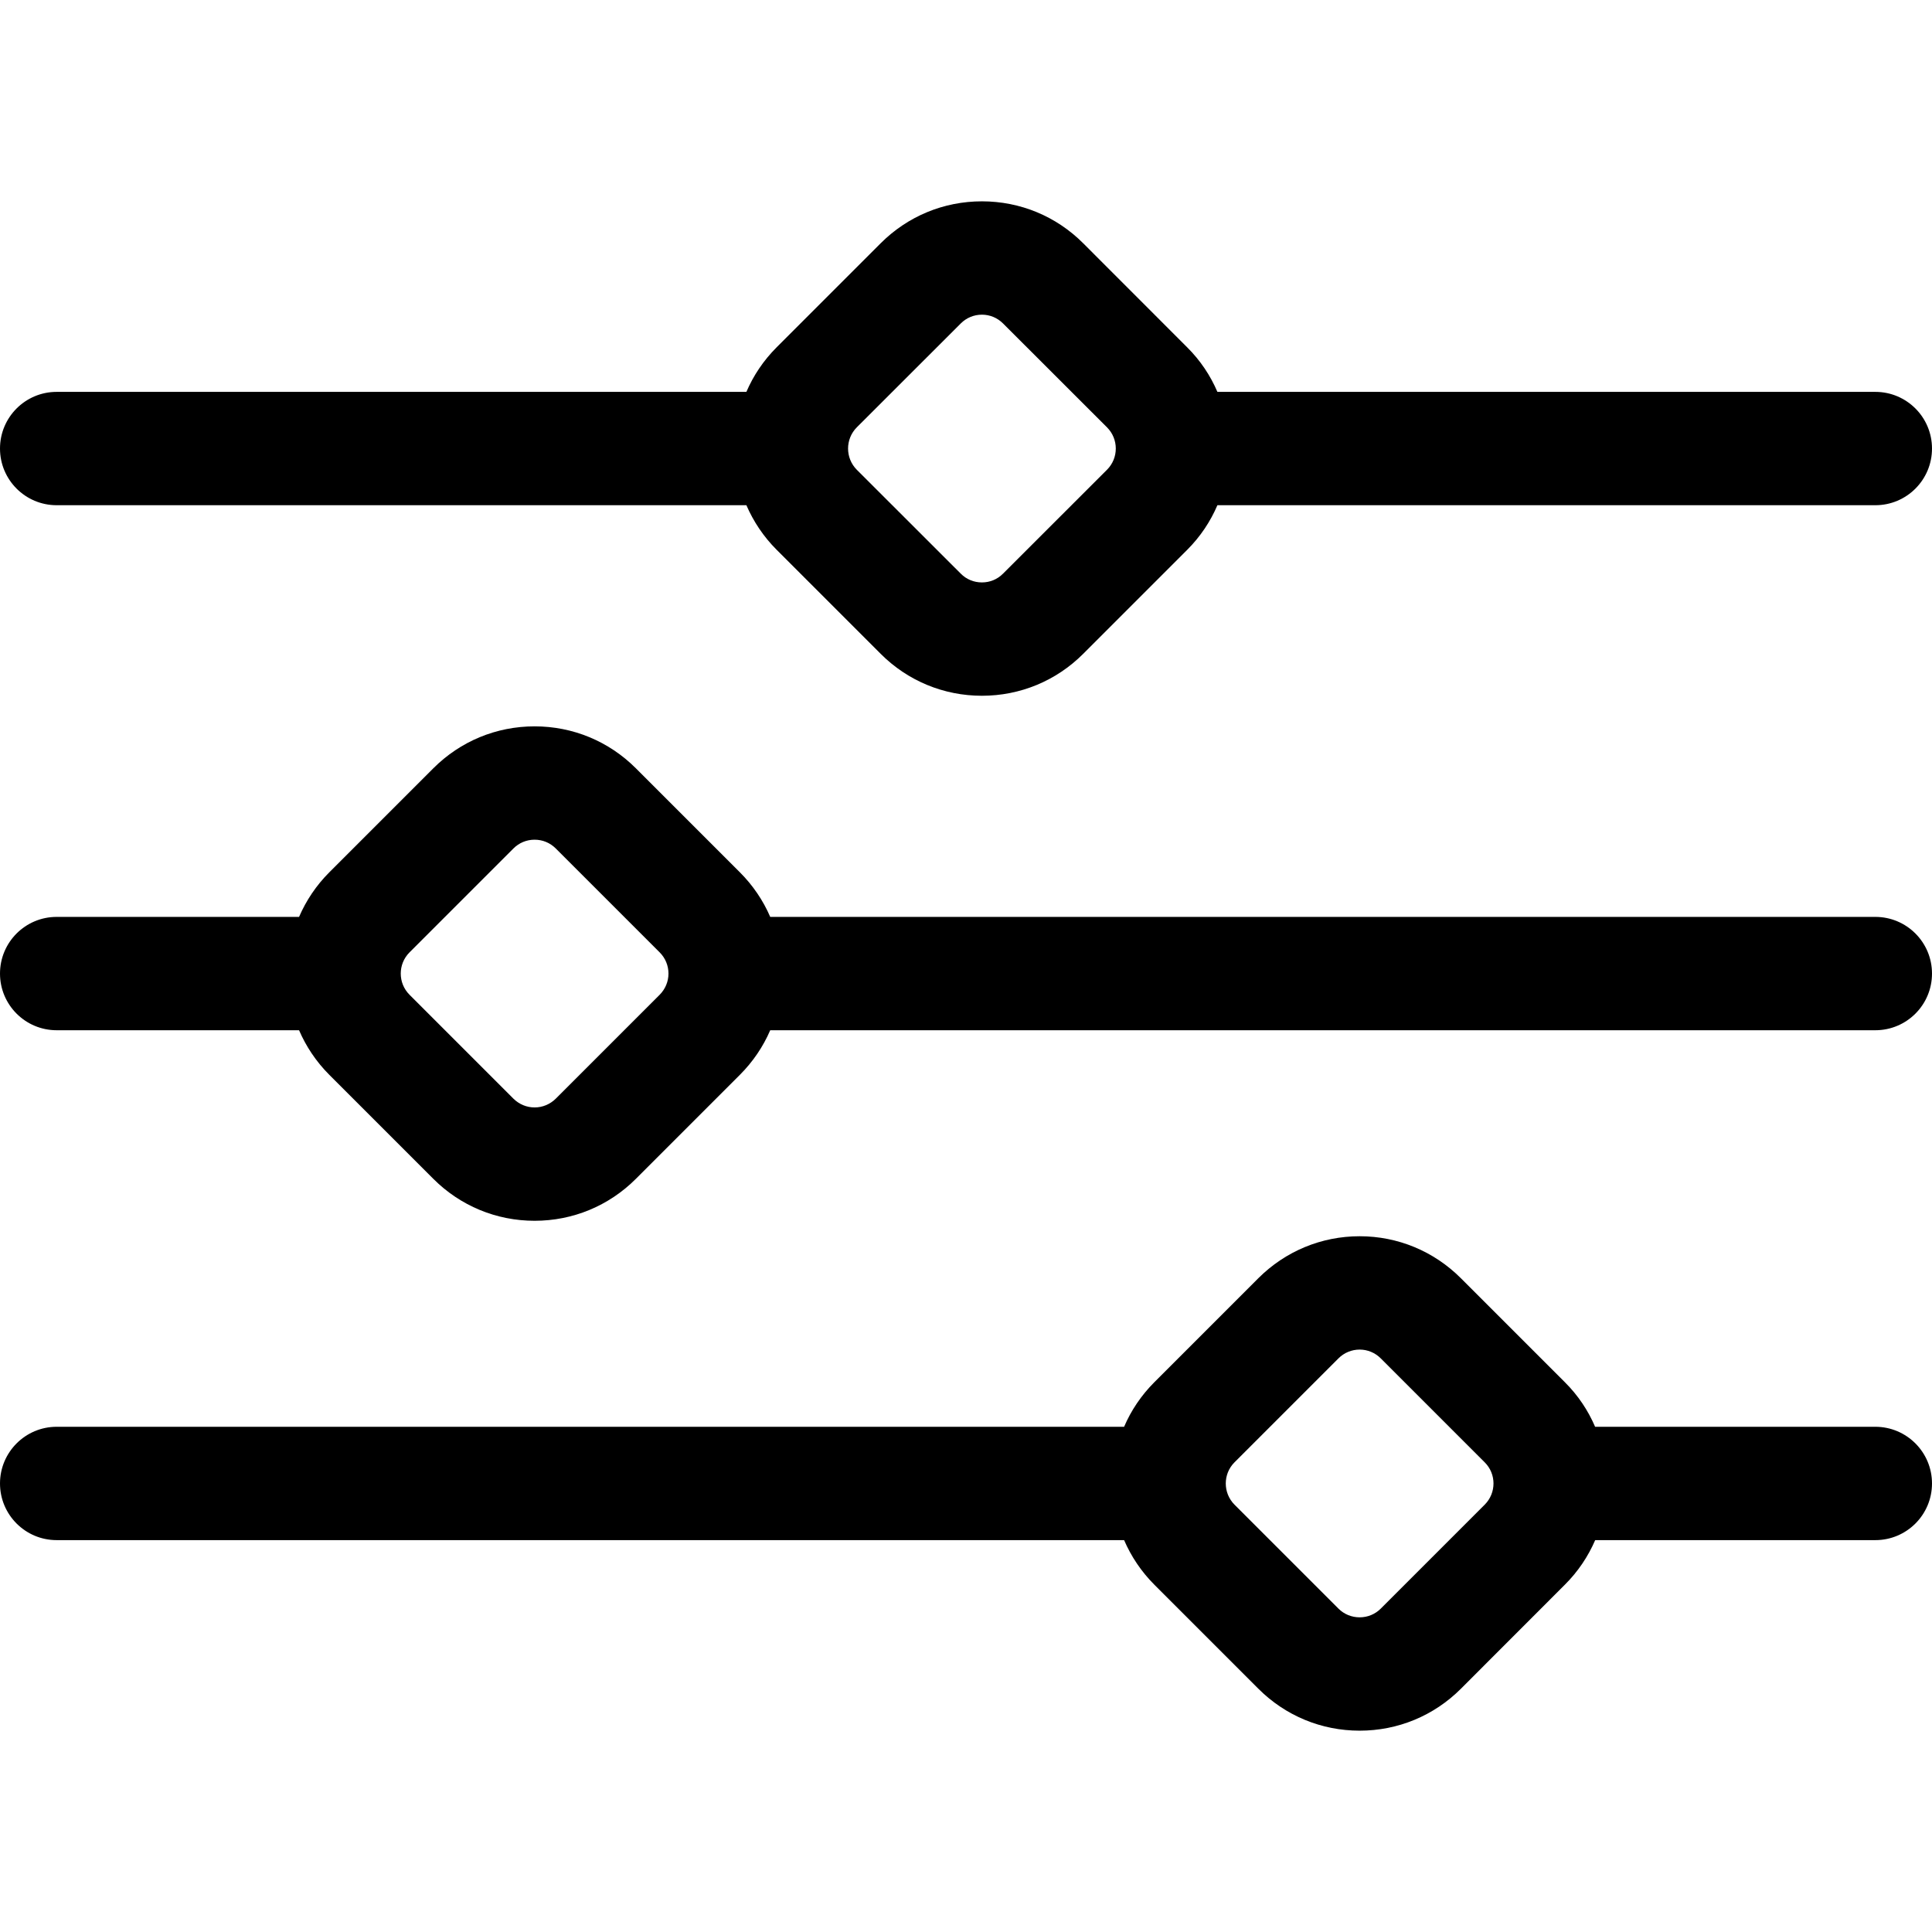
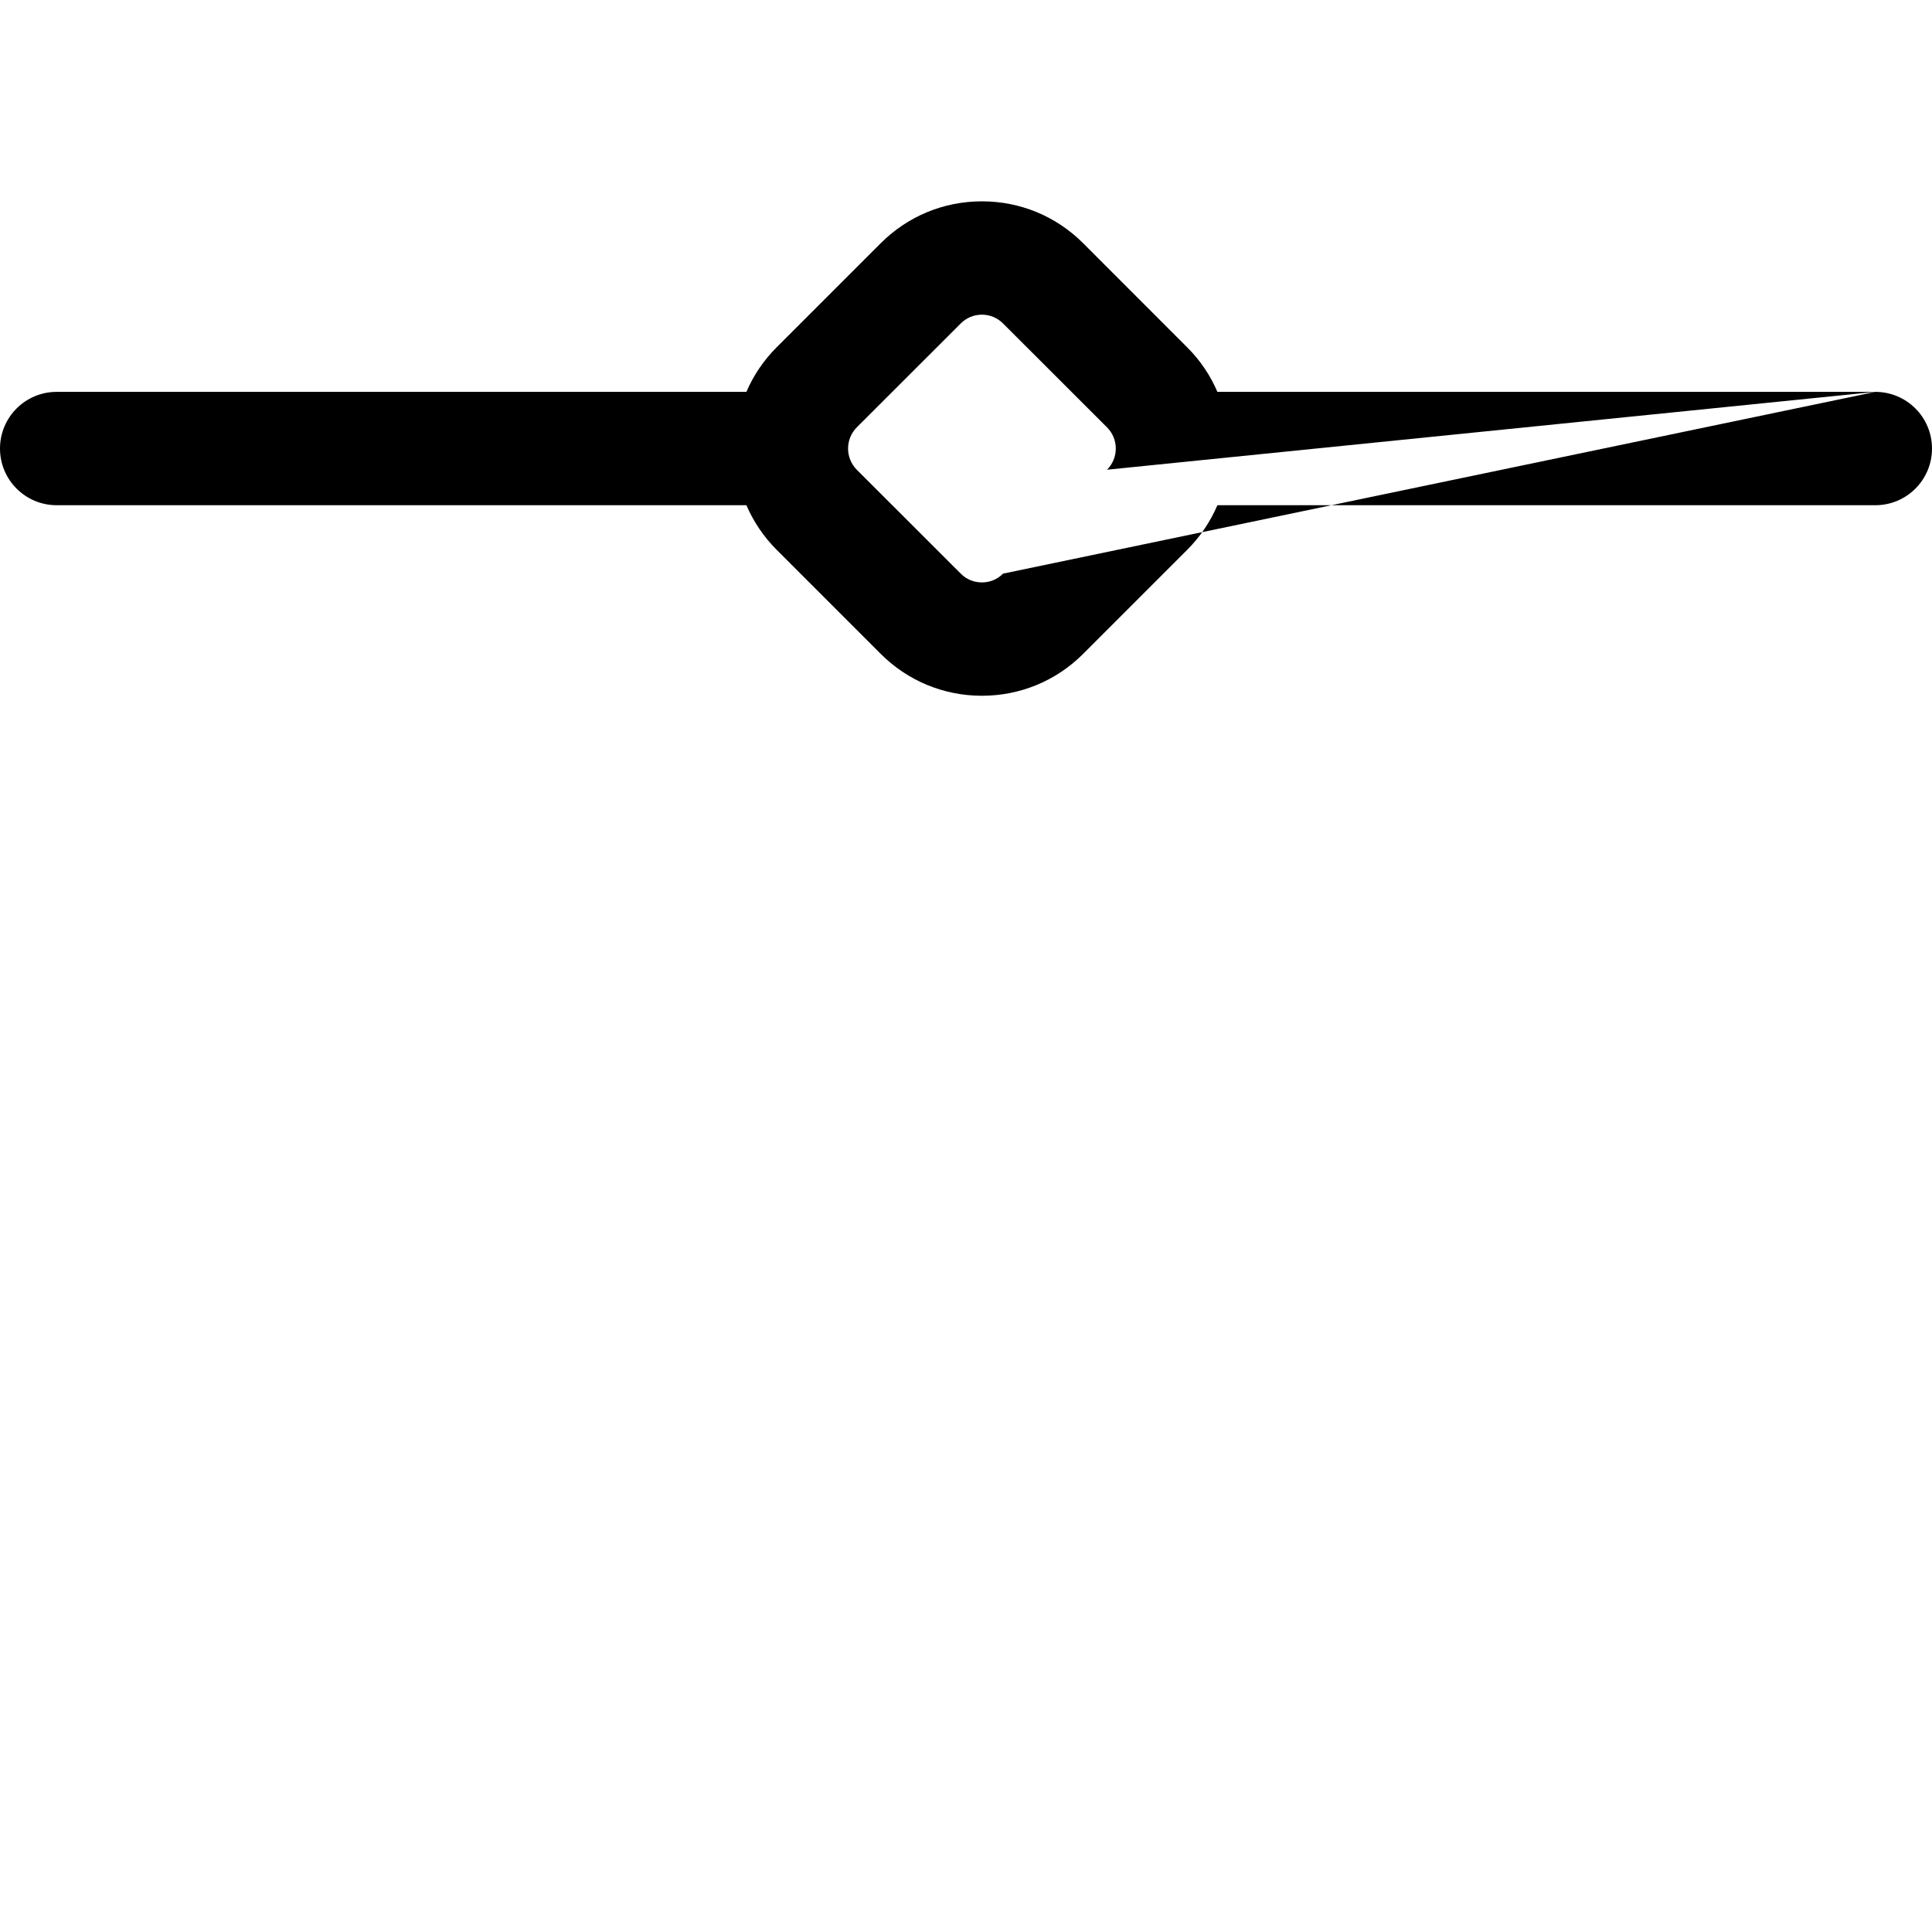
<svg xmlns="http://www.w3.org/2000/svg" width="24" height="24" viewBox="0 0 24 24" fill="none">
  <g clip-path="url(#clip0)">
-     <path d="M23.296 4.868H15.123C15.037 4.667 14.912 4.478 14.747 4.314L13.456 3.022C13.12 2.686 12.673 2.501 12.198 2.501C11.723 2.501 11.276 2.686 10.94 3.022L9.648 4.314C9.484 4.478 9.358 4.667 9.272 4.868H0.704C0.315 4.868 0 5.183 0 5.572C0 5.961 0.315 6.276 0.704 6.276H9.272C9.359 6.477 9.484 6.666 9.648 6.83L10.94 8.122C11.276 8.458 11.723 8.643 12.198 8.643C12.673 8.643 13.12 8.458 13.456 8.122L14.748 6.83C14.912 6.666 15.037 6.477 15.123 6.276H23.296C23.685 6.276 24 5.961 24 5.572C24 5.183 23.685 4.868 23.296 4.868ZM13.752 5.835L12.46 7.126C12.39 7.197 12.297 7.235 12.198 7.235C12.098 7.235 12.005 7.197 11.935 7.126L10.643 5.835C10.499 5.69 10.499 5.454 10.643 5.309L11.935 4.018C12.005 3.948 12.098 3.909 12.198 3.909C12.297 3.909 12.39 3.948 12.46 4.018L13.752 5.309C13.897 5.454 13.897 5.69 13.752 5.835Z" fill="black" />
-     <path d="M23.296 11.39H9.568C9.48 11.186 9.353 10.998 9.191 10.836L7.899 9.544C7.563 9.208 7.116 9.023 6.641 9.023C6.166 9.023 5.719 9.208 5.383 9.544L4.091 10.836C3.927 11 3.802 11.189 3.715 11.39H0.704C0.315 11.39 0 11.705 0 12.094C0 12.483 0.315 12.798 0.704 12.798H3.715C3.802 12.999 3.927 13.188 4.091 13.352L5.383 14.644C5.719 14.98 6.166 15.165 6.641 15.165C7.116 15.165 7.563 14.98 7.899 14.644L9.191 13.352C9.353 13.19 9.48 13.002 9.568 12.798H23.296C23.685 12.798 24 12.483 24 12.094C24 11.705 23.685 11.39 23.296 11.39ZM8.195 12.357L6.904 13.648C6.833 13.718 6.74 13.757 6.641 13.757C6.542 13.757 6.449 13.718 6.378 13.648L5.087 12.357C4.942 12.212 4.942 11.976 5.087 11.831L6.378 10.54C6.449 10.469 6.542 10.431 6.641 10.431C6.74 10.431 6.833 10.469 6.904 10.54L8.195 11.831C8.265 11.901 8.304 11.995 8.304 12.094C8.304 12.193 8.265 12.286 8.195 12.357Z" fill="black" />
-     <path d="M23.296 17.724H19.815C19.729 17.523 19.604 17.334 19.439 17.17L18.148 15.879C17.812 15.543 17.365 15.357 16.89 15.357C16.415 15.357 15.968 15.543 15.632 15.878L14.34 17.17C14.176 17.334 14.05 17.523 13.964 17.724H0.704C0.315 17.724 0 18.04 0 18.428C0 18.817 0.315 19.132 0.704 19.132H13.964C14.051 19.333 14.176 19.522 14.34 19.686L15.632 20.978C15.968 21.314 16.415 21.499 16.89 21.499C17.365 21.499 17.812 21.314 18.148 20.978L19.439 19.686C19.604 19.522 19.729 19.333 19.816 19.132H23.296C23.685 19.132 24 18.817 24 18.428C24 18.04 23.685 17.724 23.296 17.724ZM18.444 18.691L17.152 19.983C17.082 20.053 16.989 20.091 16.89 20.091C16.791 20.091 16.697 20.053 16.627 19.983L15.335 18.691C15.191 18.546 15.191 18.31 15.335 18.166L16.627 16.874C16.697 16.804 16.791 16.765 16.89 16.765C16.989 16.765 17.082 16.804 17.152 16.874L18.444 18.166C18.589 18.31 18.589 18.546 18.444 18.691Z" fill="black" />
+     <path d="M23.296 4.868H15.123C15.037 4.667 14.912 4.478 14.747 4.314L13.456 3.022C13.12 2.686 12.673 2.501 12.198 2.501C11.723 2.501 11.276 2.686 10.94 3.022L9.648 4.314C9.484 4.478 9.358 4.667 9.272 4.868H0.704C0.315 4.868 0 5.183 0 5.572C0 5.961 0.315 6.276 0.704 6.276H9.272C9.359 6.477 9.484 6.666 9.648 6.83L10.94 8.122C11.276 8.458 11.723 8.643 12.198 8.643C12.673 8.643 13.12 8.458 13.456 8.122L14.748 6.83C14.912 6.666 15.037 6.477 15.123 6.276H23.296C23.685 6.276 24 5.961 24 5.572C24 5.183 23.685 4.868 23.296 4.868ZL12.46 7.126C12.39 7.197 12.297 7.235 12.198 7.235C12.098 7.235 12.005 7.197 11.935 7.126L10.643 5.835C10.499 5.69 10.499 5.454 10.643 5.309L11.935 4.018C12.005 3.948 12.098 3.909 12.198 3.909C12.297 3.909 12.39 3.948 12.46 4.018L13.752 5.309C13.897 5.454 13.897 5.69 13.752 5.835Z" fill="black" />
  </g>
  <defs>
    <clipPath id="clip0">
      <rect width="24" height="24" fill="white" />
    </clipPath>
  </defs>
</svg>